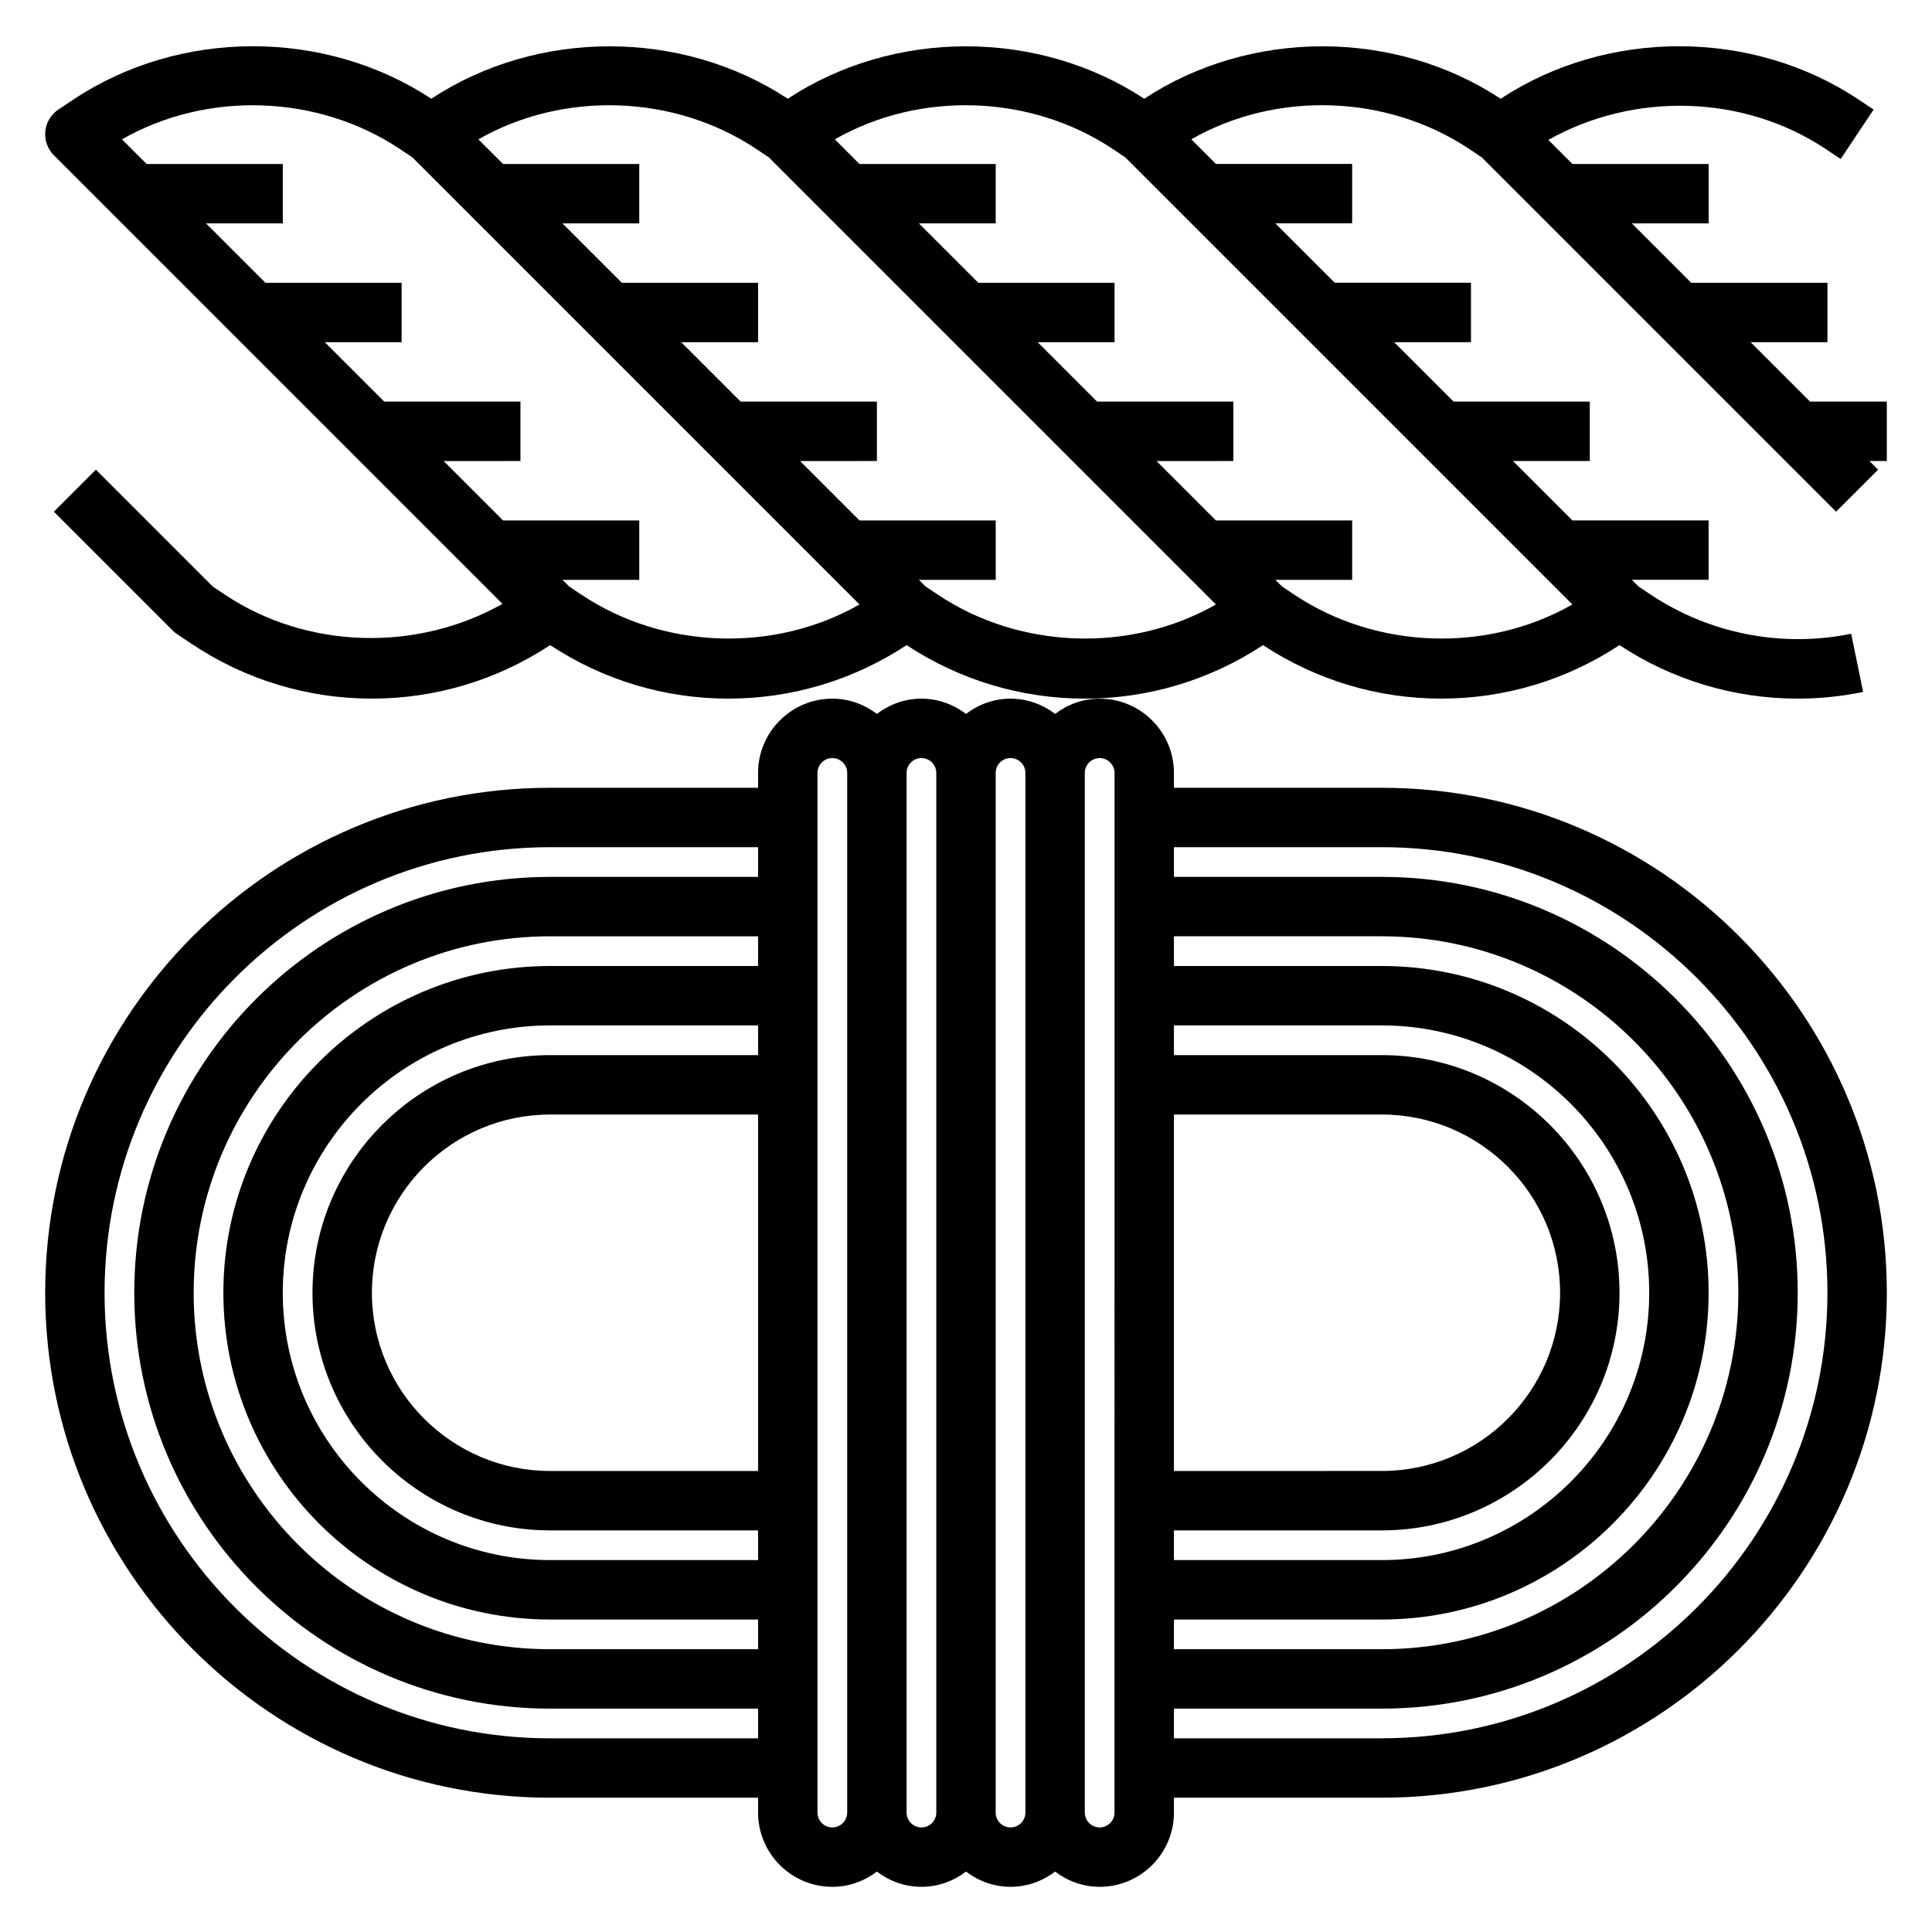
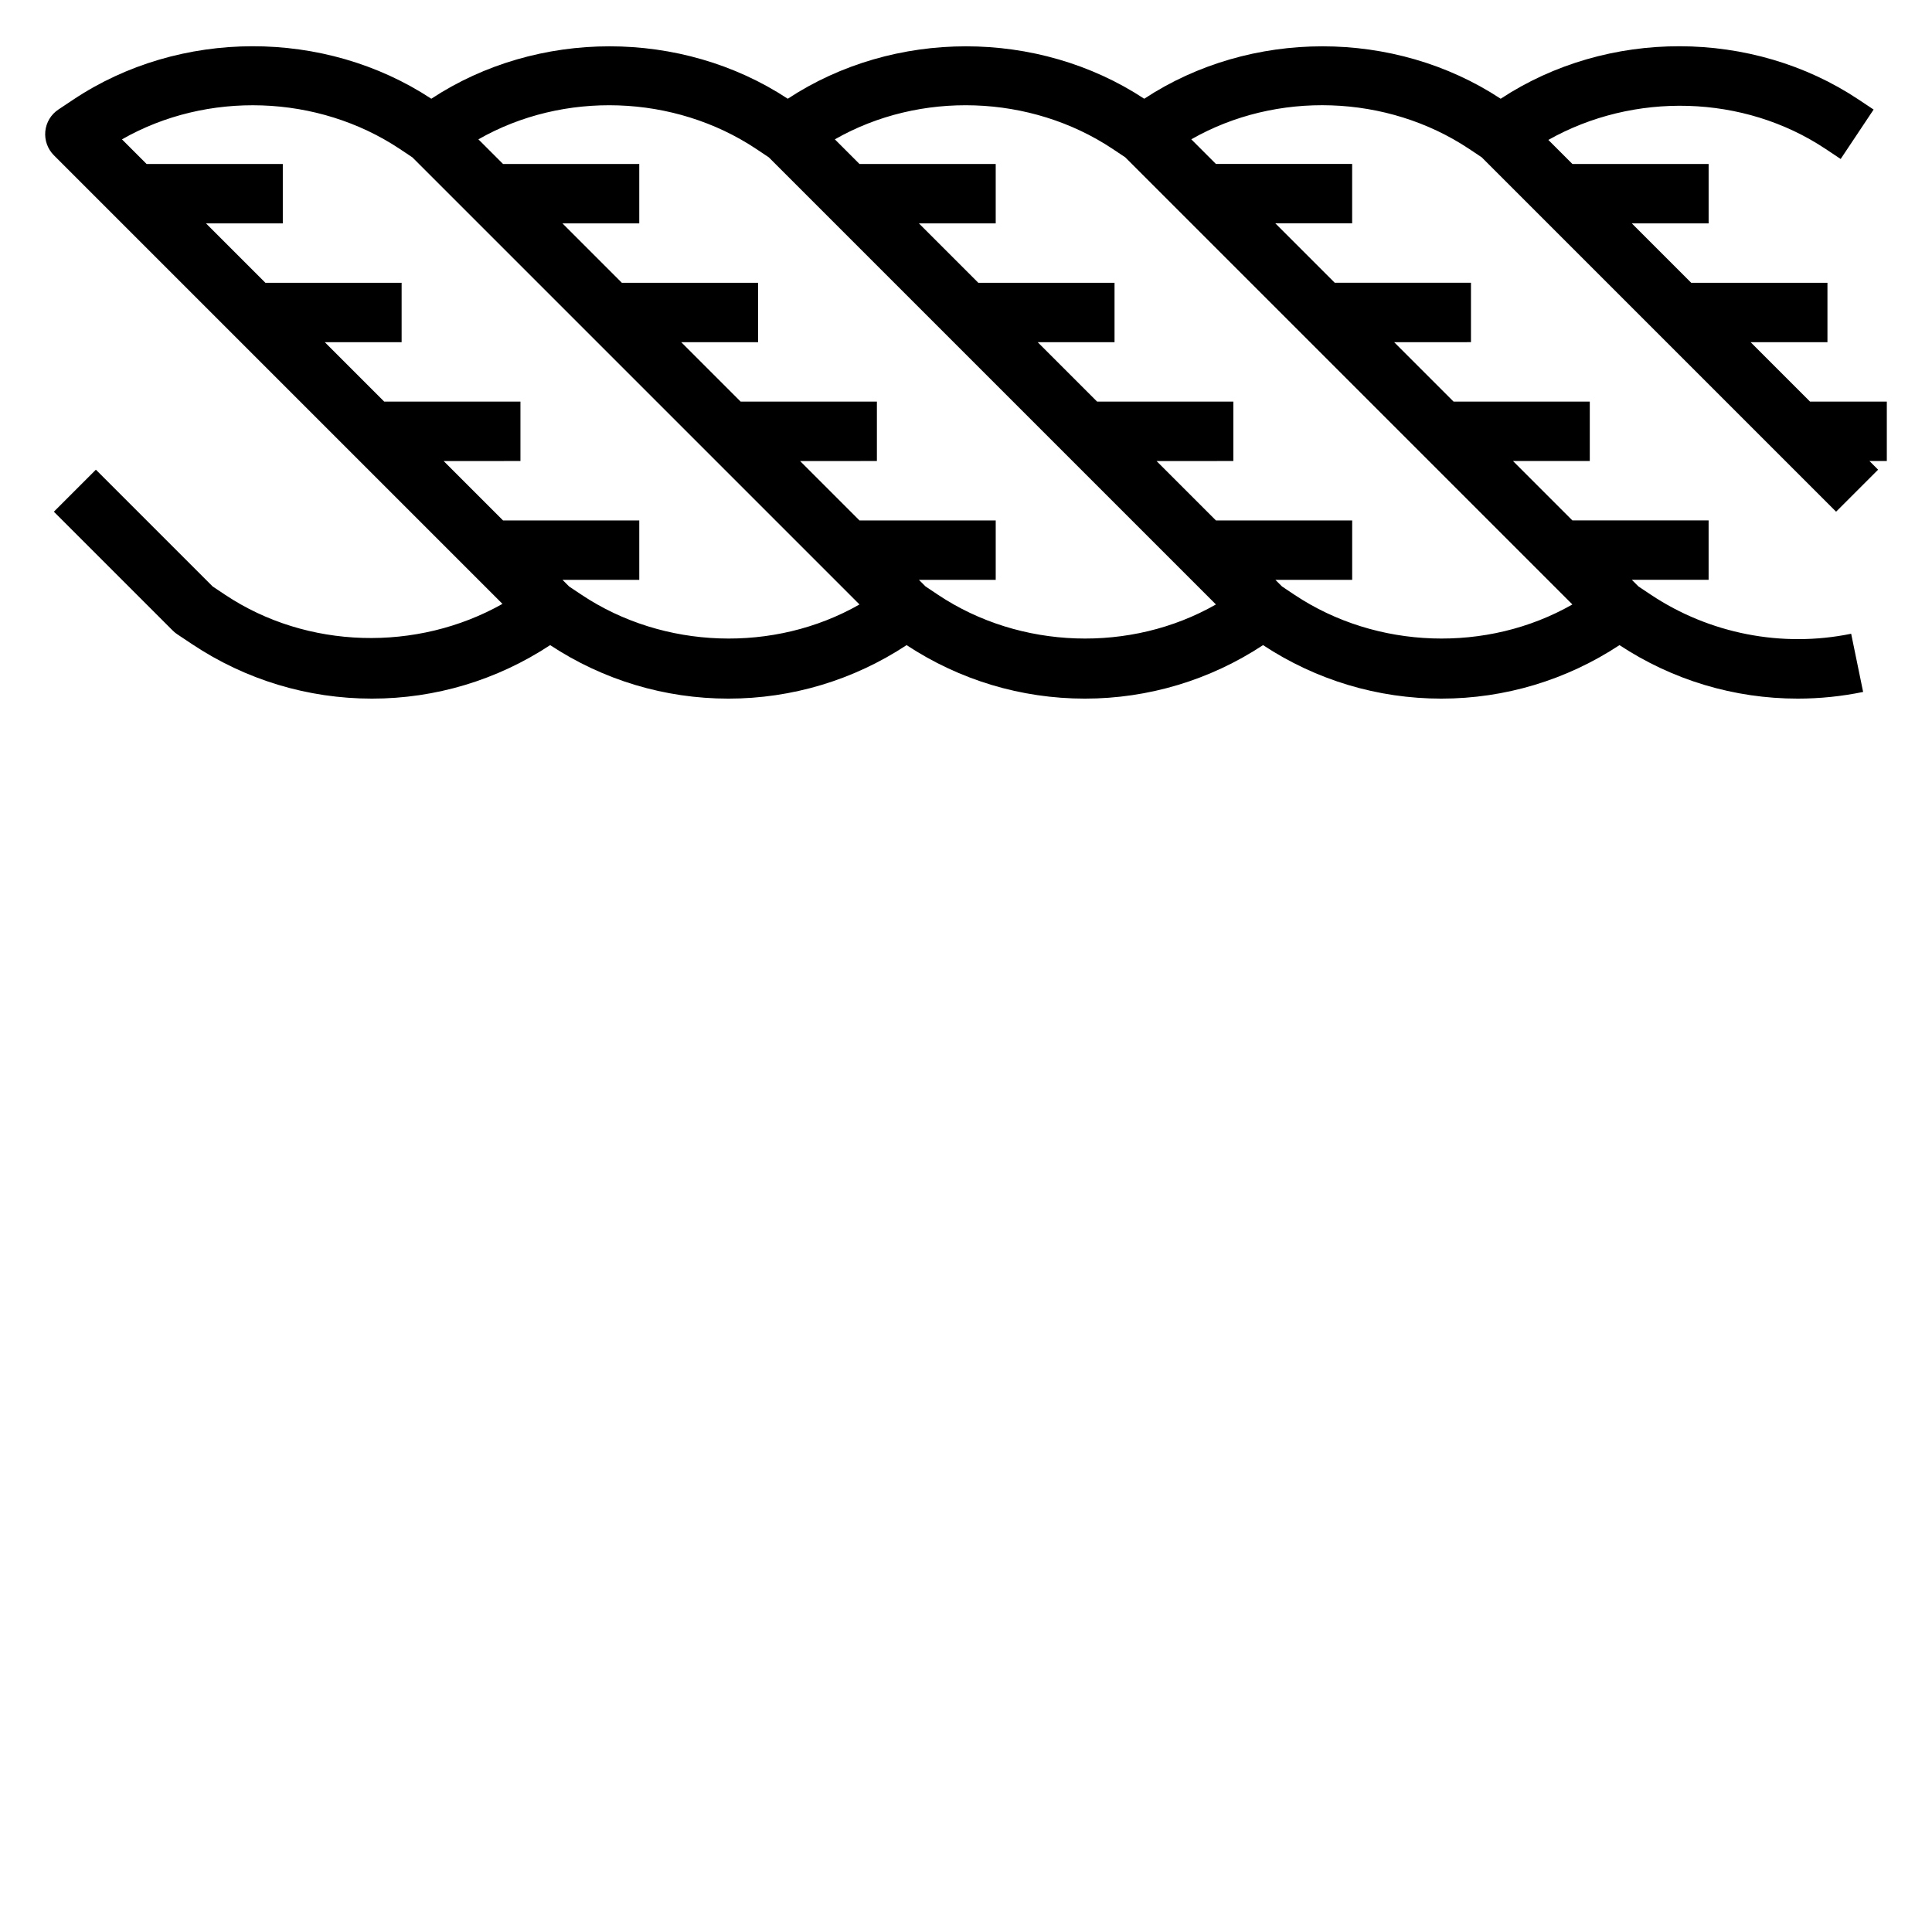
<svg xmlns="http://www.w3.org/2000/svg" fill="#000000" width="800px" height="800px" version="1.1" viewBox="144 144 512 512">
  <g>
    <path d="m623.68 250.43-15.742-15.742h20.355v-15.746h-36.102l-15.742-15.742h20.355v-15.746h-36.102l-6.375-6.375c22.633-12.77 51.758-12.082 73.5 2.41l3.969 2.644 8.73-13.098-3.969-2.644c-28.176-18.785-66.59-18.832-94.859-0.223-28.141-18.523-66.32-18.523-94.465 0-28.141-18.523-66.32-18.523-94.465 0-28.141-18.523-66.32-18.523-94.465 0-28.266-18.609-66.684-18.562-94.863 0.219l-3.969 2.644c-1.969 1.309-3.234 3.434-3.465 5.769-0.227 2.34 0.598 4.676 2.266 6.344l118.89 118.89c-22.633 12.77-51.758 12.082-73.5-2.41l-3.312-2.211-30.938-30.938-11.133 11.133 31.488 31.488c0.363 0.371 0.77 0.699 1.195 0.984l3.969 2.644c14.152 9.43 30.621 14.418 47.633 14.418 16.855 0 33.164-4.914 47.23-14.176 14.07 9.266 30.379 14.176 47.234 14.176 16.855 0 33.164-4.914 47.23-14.176 14.066 9.266 30.379 14.176 47.234 14.176s33.164-4.914 47.23-14.176c14.066 9.266 30.379 14.176 47.23 14.176 16.855 0 33.164-4.914 47.23-14.176 14.07 9.266 30.383 14.176 47.234 14.176 5.801 0 11.637-0.59 17.336-1.77l-3.172-15.422c-18.316 3.769-37.559-0.008-53.059-10.328l-3.312-2.211-1.758-1.754h20.352v-15.742h-36.102l-15.742-15.742 20.355-0.004v-15.742h-36.102l-15.742-15.742 20.355-0.004v-15.746h-36.102l-15.742-15.742h20.355v-15.746h-36.102l-6.527-6.527c22.562-12.895 51.891-11.941 73.652 2.559l3.312 2.211 93.914 93.914 11.133-11.133-2.301-2.301h4.613v-15.742zm-325.55 51.199-3.312-2.211-1.754-1.754h20.348v-15.742h-36.102l-15.742-15.742 20.355-0.004v-15.742h-36.102l-15.742-15.742 20.355-0.004v-15.746h-36.102l-15.742-15.742h20.355v-15.746h-36.102l-6.523-6.523c22.562-12.895 51.883-11.941 73.652 2.559l3.312 2.211 118.49 118.49c-22.562 12.887-51.891 11.941-73.645-2.559zm94.465 0-3.312-2.211-1.758-1.754h20.352v-15.742h-36.102l-15.742-15.742 20.355-0.004v-15.742h-36.102l-15.742-15.742 20.355-0.004v-15.746h-36.102l-15.742-15.742h20.355v-15.746h-36.102l-6.527-6.527c22.555-12.895 51.883-11.941 73.652 2.559l3.312 2.211 118.49 118.49c-22.551 12.891-51.891 11.945-73.641-2.555zm94.465 0-3.312-2.211-1.758-1.754h20.352v-15.742h-36.102l-15.742-15.742 20.355-0.004v-15.742h-36.102l-15.742-15.742 20.355-0.004v-15.746h-36.102l-15.742-15.742h20.355v-15.746h-36.102l-6.527-6.527c22.555-12.895 51.891-11.941 73.652 2.559l3.312 2.211 118.49 118.49c-22.559 12.891-51.891 11.945-73.641-2.555z" />
-     <path d="m510.21 352.77h-55.105v-3.938c0-10.855-8.832-19.68-19.68-19.68-4.449 0-8.508 1.535-11.809 4.039-3.297-2.504-7.359-4.039-11.809-4.039-4.449 0-8.508 1.535-11.809 4.039-3.297-2.504-7.359-4.039-11.805-4.039-4.449 0-8.508 1.535-11.809 4.039-3.297-2.504-7.359-4.039-11.809-4.039-10.848 0-19.68 8.824-19.68 19.68v3.938h-55.105c-73.793 0-133.82 60.031-133.82 133.82 0 73.793 60.031 133.82 133.82 133.82h55.105v3.938c0 10.855 8.832 19.68 19.68 19.68 4.449 0 8.508-1.535 11.809-4.039 3.297 2.504 7.359 4.039 11.809 4.039 4.449 0 8.508-1.535 11.809-4.039 3.297 2.504 7.359 4.039 11.805 4.039 4.449 0 8.508-1.535 11.809-4.039 3.301 2.504 7.363 4.039 11.809 4.039 10.848 0 19.68-8.824 19.68-19.68v-3.938h55.105c73.793 0 133.82-60.031 133.82-133.82 0-73.793-60.031-133.82-133.82-133.82zm0 196.8c34.723 0 62.977-28.254 62.977-62.977s-28.254-62.977-62.977-62.977h-55.105v-7.871h55.105c39.062 0 70.848 31.781 70.848 70.848 0 39.07-31.789 70.848-70.848 70.848h-55.105v-7.871zm-55.105-15.742v-94.465h55.105c26.047 0 47.23 21.184 47.23 47.23s-21.184 47.23-47.23 47.23zm55.105 39.359c47.742 0 86.594-38.848 86.594-86.594 0-47.742-38.848-86.594-86.594-86.594h-55.105v-7.871h55.105c52.09 0 94.465 42.375 94.465 94.465s-42.375 94.465-94.465 94.465h-55.105v-7.871zm-220.42 31.488c-65.109 0-118.08-52.973-118.08-118.08s52.973-118.08 118.08-118.08h55.105v7.871h-55.105c-60.773 0-110.21 49.438-110.21 110.21 0 60.773 49.438 110.21 110.21 110.21h55.105v7.871zm0-181.06c-34.723 0-62.977 28.254-62.977 62.977s28.254 62.977 62.977 62.977h55.105v7.871h-55.105c-39.062 0-70.848-31.781-70.848-70.848 0-39.07 31.789-70.848 70.848-70.848h55.105v7.871zm55.105 15.746v94.465h-55.105c-26.047 0-47.23-21.184-47.23-47.23s21.184-47.23 47.23-47.23zm-55.105-39.359c-47.742 0-86.594 38.848-86.594 86.594 0 47.742 38.848 86.594 86.594 86.594h55.105v7.871h-55.105c-52.09 0-94.465-42.375-94.465-94.465s42.375-94.465 94.465-94.465h55.105v7.871zm74.785 228.29c-2.172 0-3.938-1.77-3.938-3.938v-275.52c0-2.164 1.762-3.938 3.938-3.938 2.172 0 3.938 1.77 3.938 3.938v275.52c0 2.164-1.766 3.938-3.938 3.938zm23.617 0c-2.172 0-3.938-1.77-3.938-3.938v-275.52c0-2.164 1.762-3.938 3.938-3.938 2.172 0 3.938 1.77 3.938 3.938v275.52c-0.004 2.164-1.766 3.938-3.938 3.938zm23.613 0c-2.172 0-3.938-1.77-3.938-3.938v-275.52c0-2.164 1.762-3.938 3.938-3.938 2.172 0 3.938 1.77 3.938 3.938v275.52c0 2.164-1.762 3.938-3.938 3.938zm27.555-3.938c0 2.164-1.762 3.938-3.938 3.938-2.172 0-3.934-1.773-3.934-3.938v-275.52c0-2.164 1.762-3.938 3.938-3.938 2.172 0 3.938 1.77 3.938 3.938zm70.848-19.68h-55.105v-7.871h55.105c60.773 0 110.21-49.438 110.21-110.21 0-60.773-49.438-110.21-110.21-110.21h-55.105v-7.871h55.105c65.109 0 118.08 52.973 118.08 118.08 0 65.102-52.973 118.07-118.08 118.07z" />
  </g>
</svg>